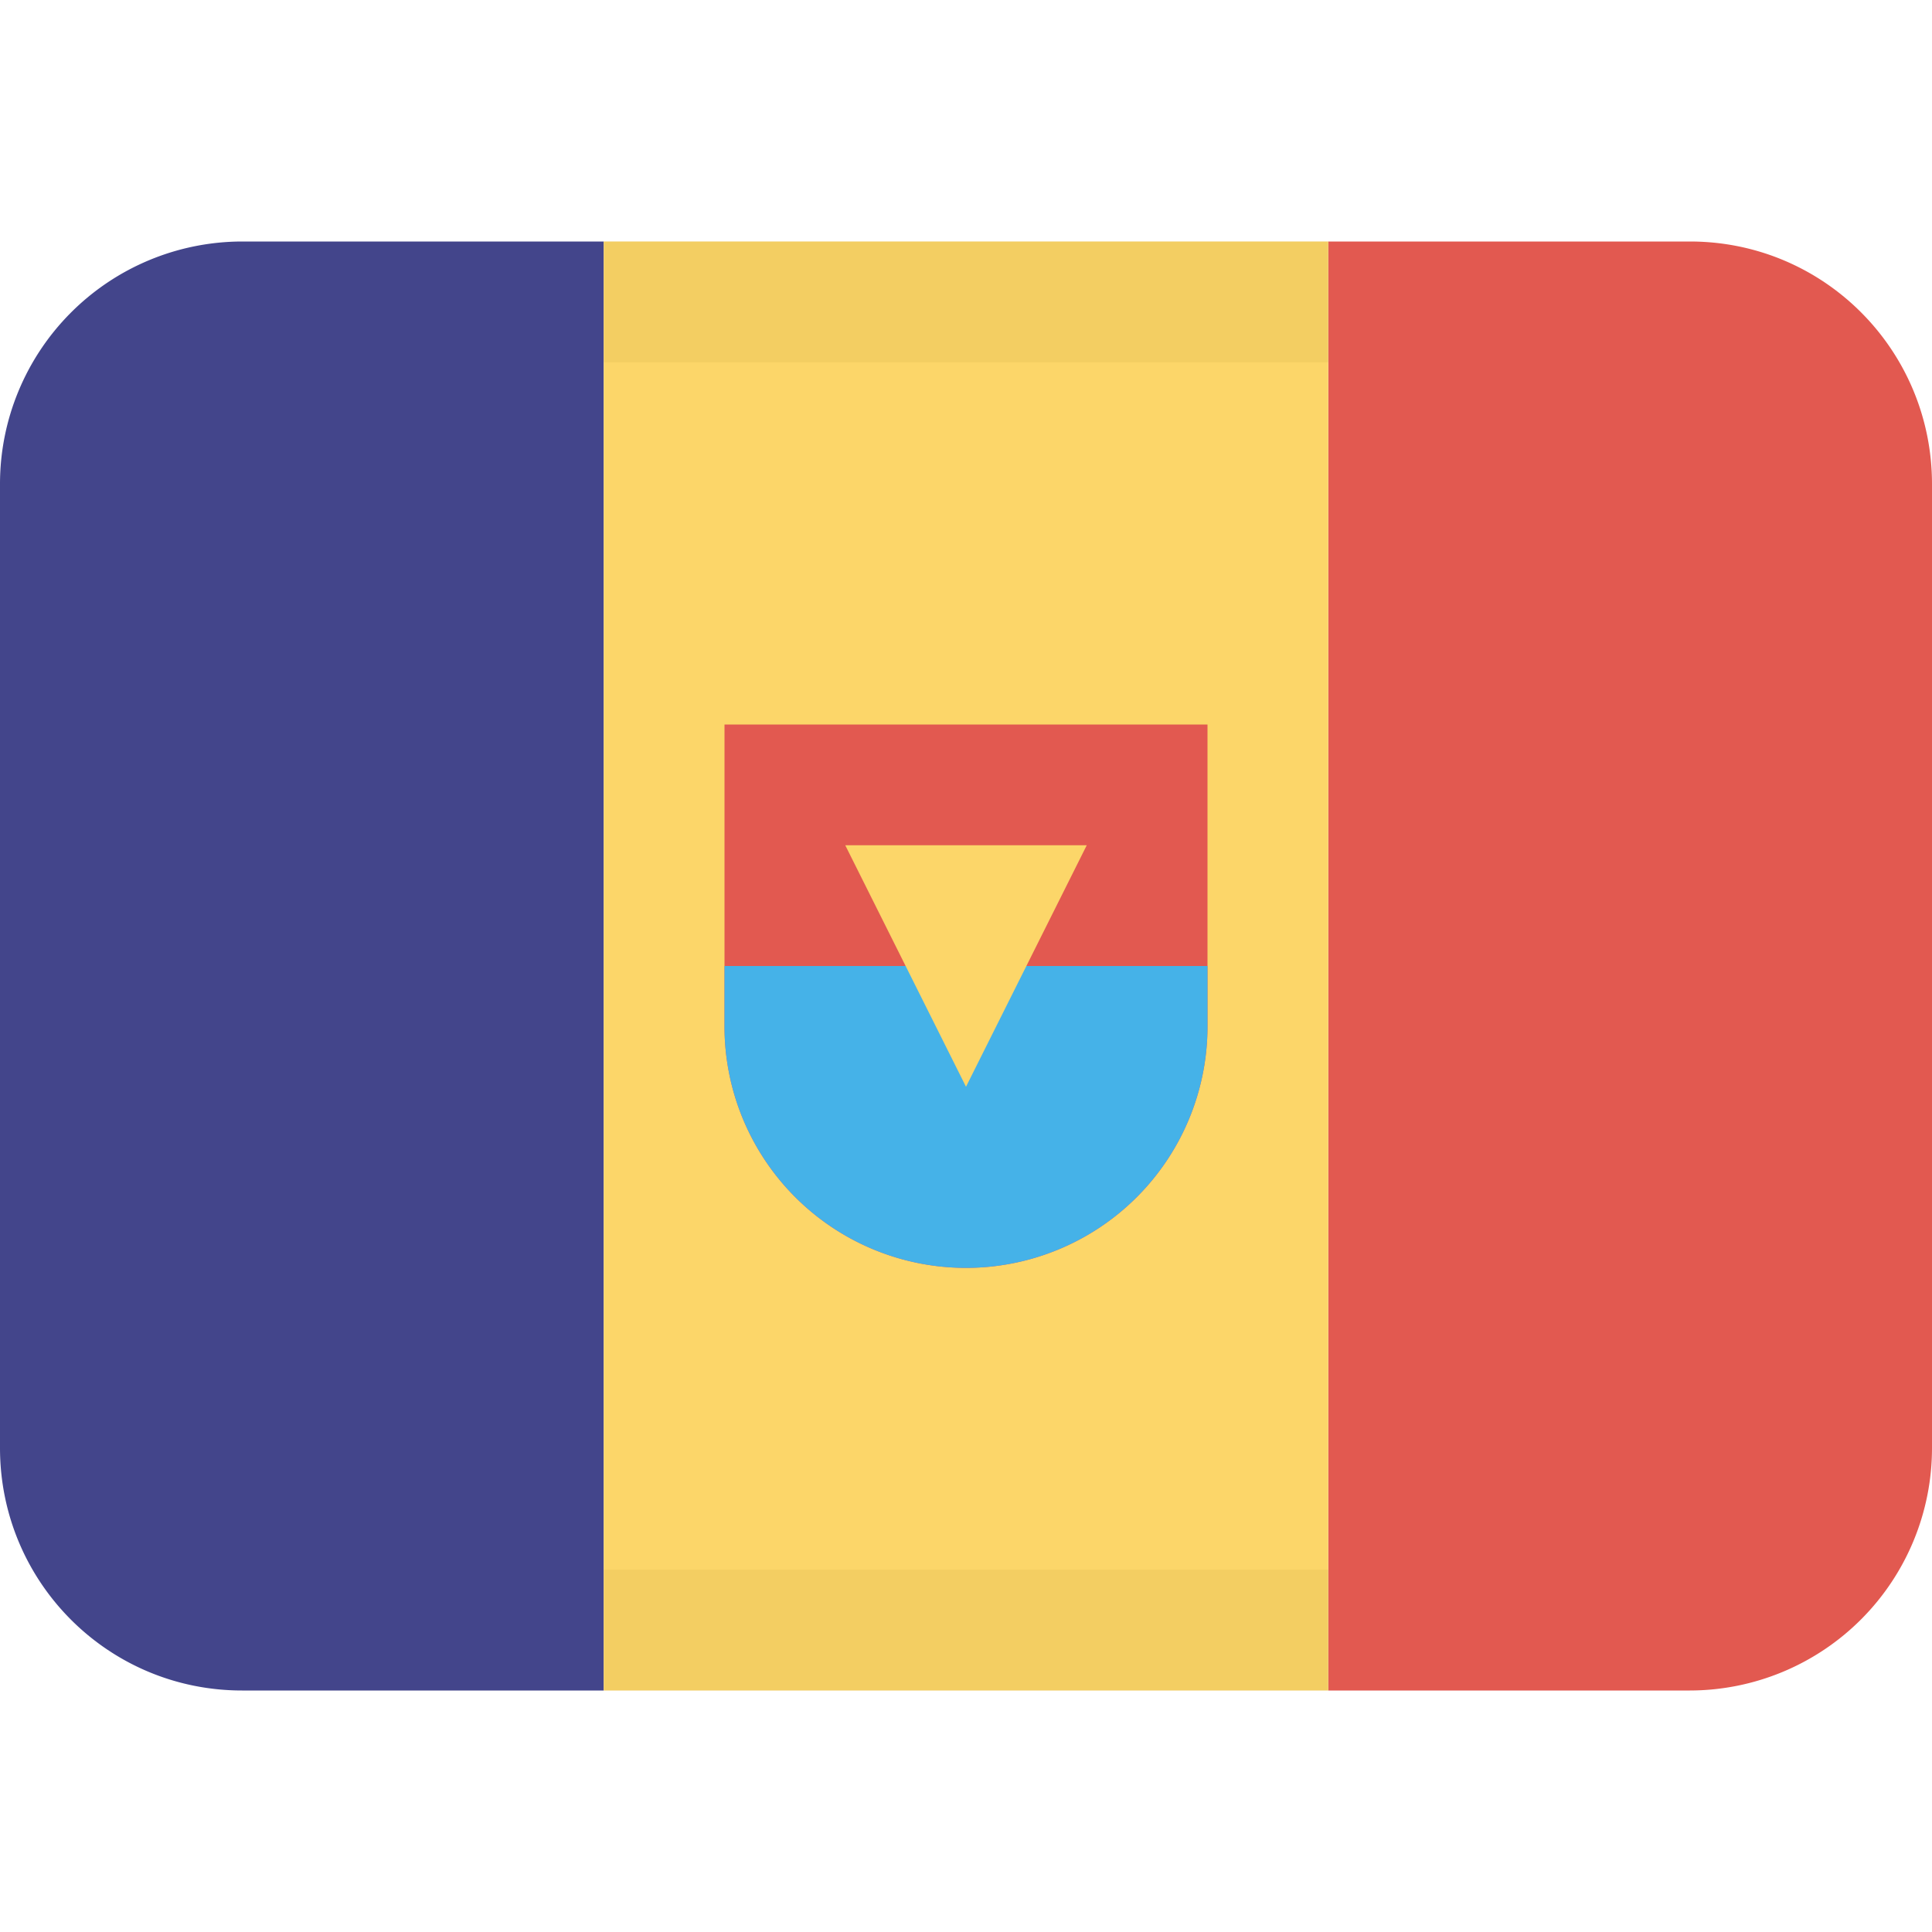
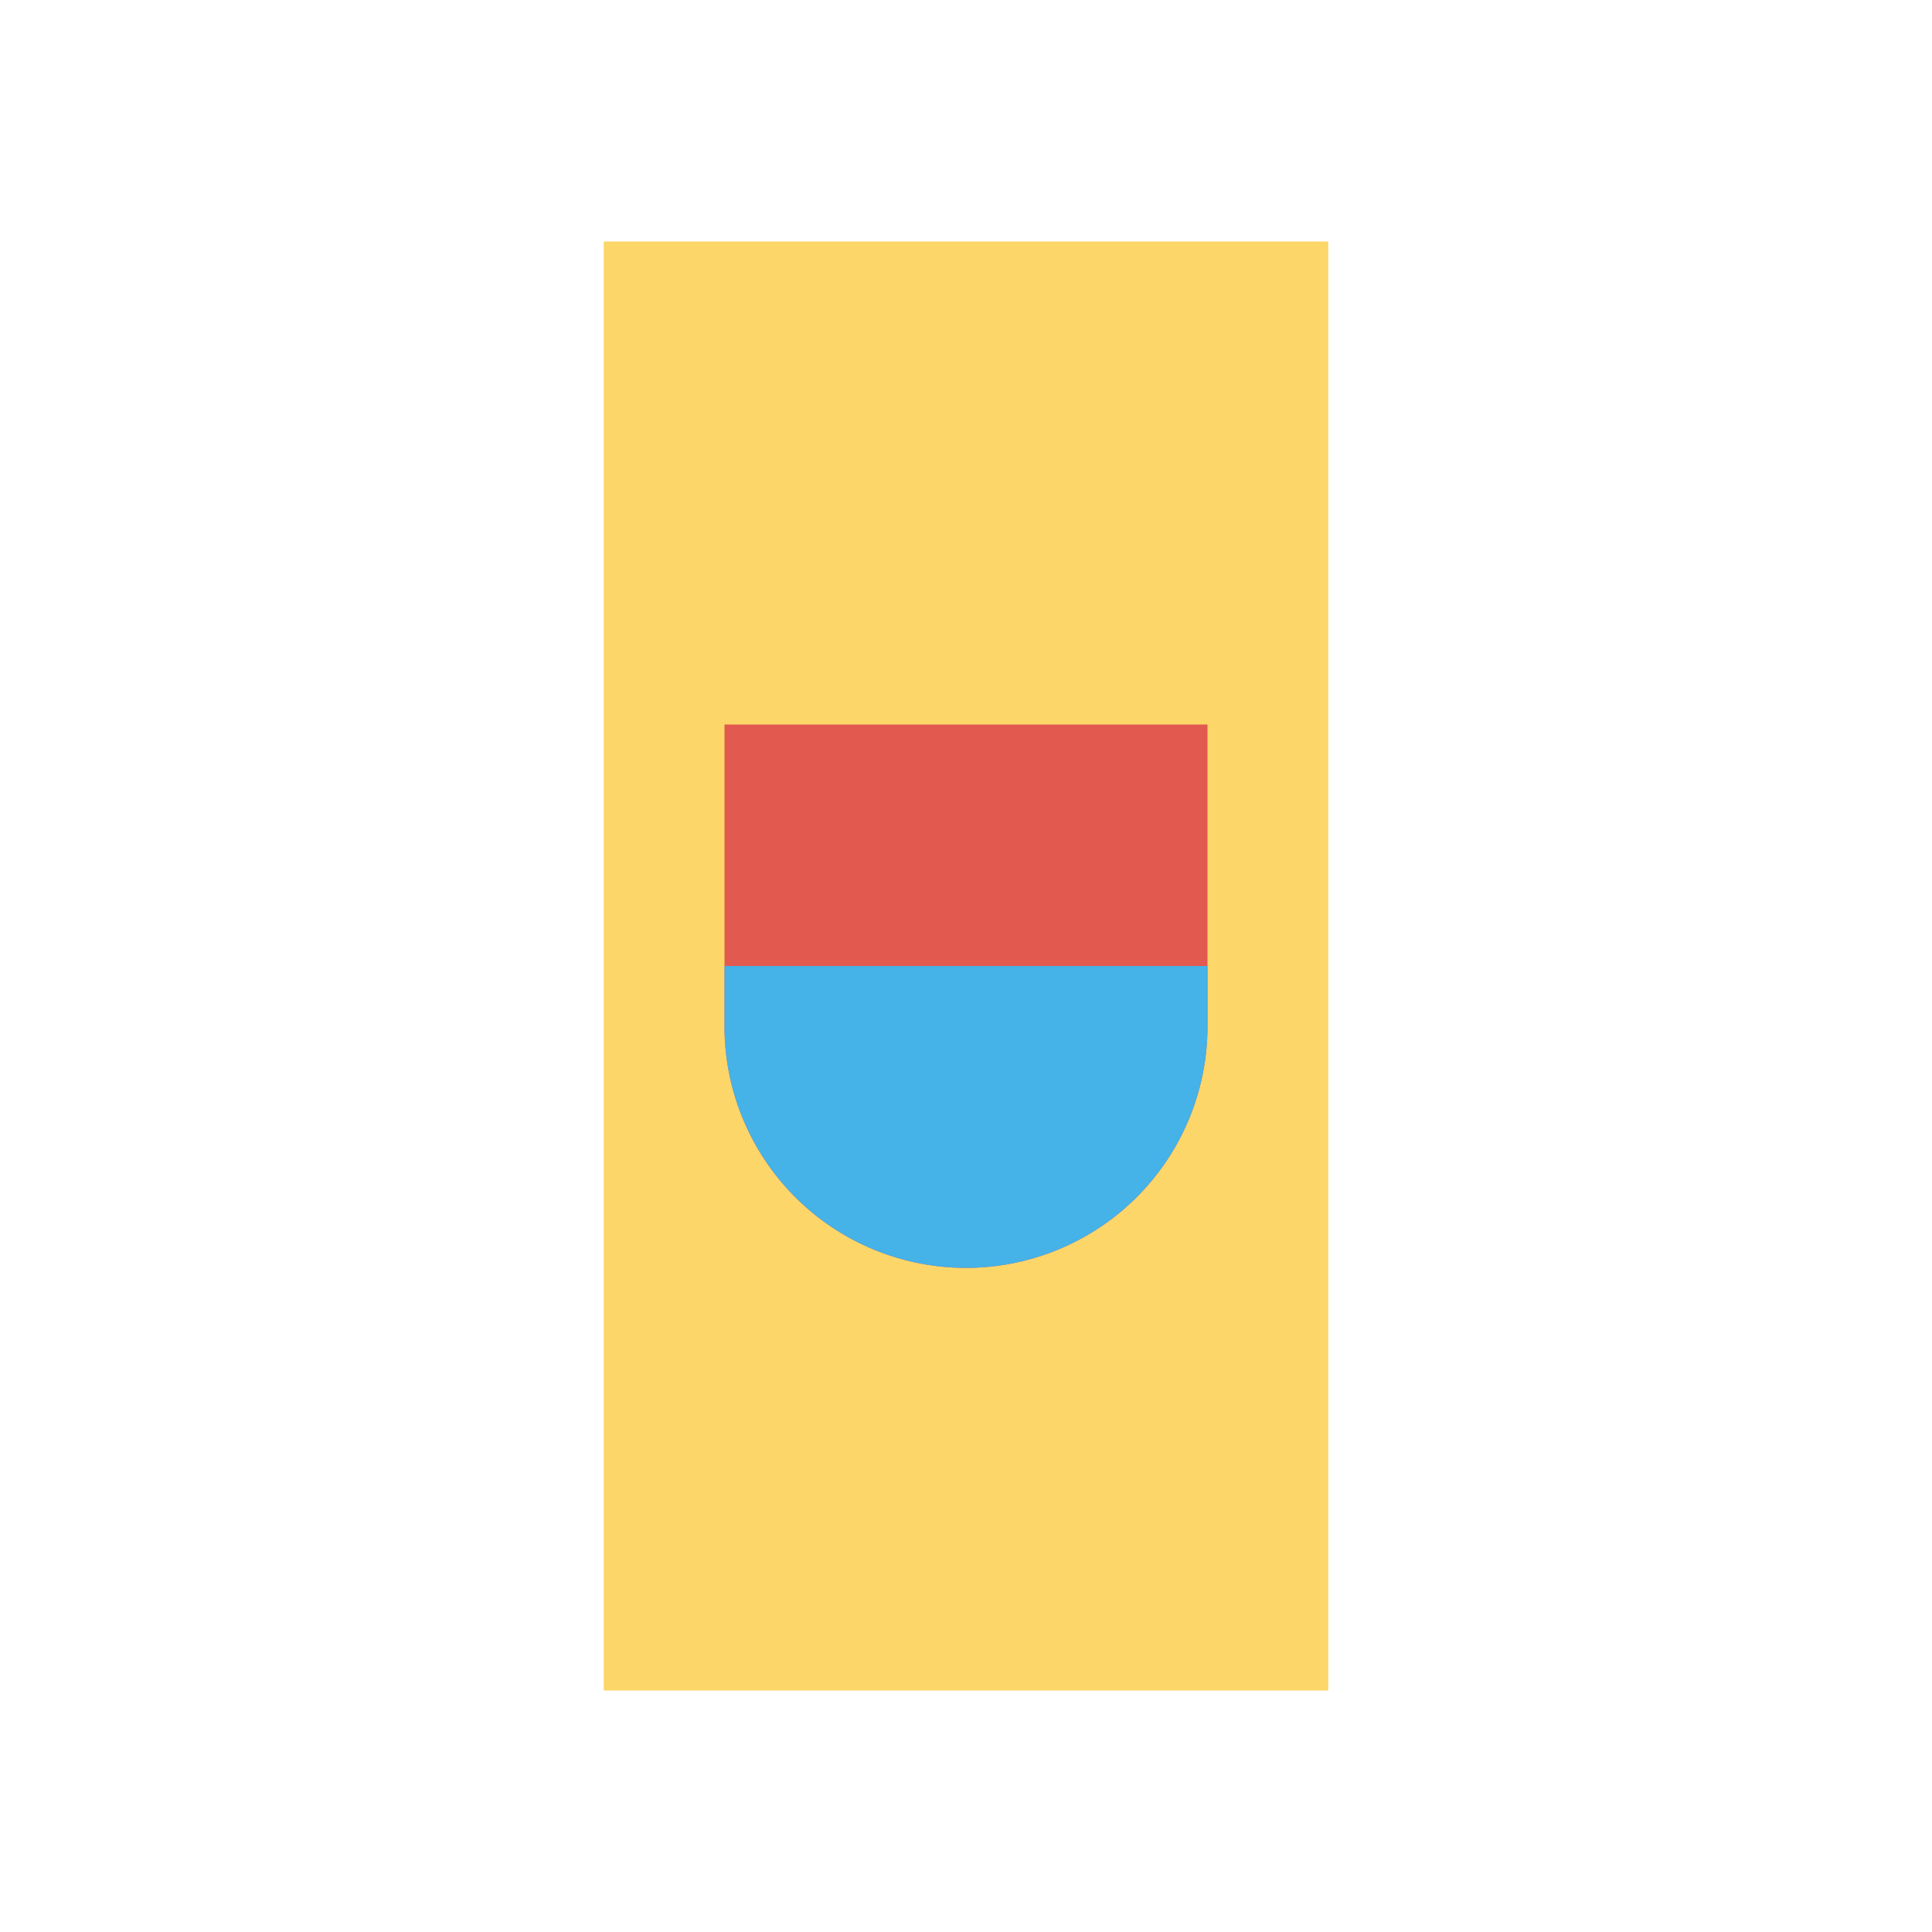
<svg xmlns="http://www.w3.org/2000/svg" class="SVGInline-svg SVGInline--cleaned-svg SVG-svg" height="16" width="16" viewBox="0 0 16 16">
  <g fill="none" fill-rule="evenodd">
-     <path fill="#43458B" d="M2.005 2A2.008 2.008 0 0 0 0 4.009v7.982C0 13.101.894 14 2.005 14H5V2H2.005Z" data-darkreader-inline-fill="" style="--darkreader-inline-fill:#93a9cc;" />
-     <path fill="#E25950" d="M11 2v12h2.995A2.008 2.008 0 0 0 16 11.991V4.01C16 2.899 15.106 2 13.995 2H11Z" data-darkreader-inline-fill="" style="--darkreader-inline-fill:#e76e66;" />
    <path fill="#FCD669" d="M5 2h6v12H5z" data-darkreader-inline-fill="" style="--darkreader-inline-fill:#ffda71;" />
-     <path fill="#A68527" fill-opacity="0.1" fill-rule="nonzero" d="M5 14v-1h6v1H5ZM5 2h6v1H5V2Z" data-darkreader-inline-fill="" style="--darkreader-inline-fill:#dfc26f;" />
    <path fill="#E25950" d="M6 6h4v2.5a2 2 0 1 1-4 0V6Z" data-darkreader-inline-fill="" style="--darkreader-inline-fill:#e76e66;" />
    <path fill="#45B2E8" d="M8 10.5a2 2 0 0 1-2-2V8h4v.5a2 2 0 0 1-2 2Z" data-darkreader-inline-fill="" style="--darkreader-inline-fill:#5dbded;" />
-     <path fill="#FCD669" d="M7 7h2L8 9z" data-darkreader-inline-fill="" style="--darkreader-inline-fill:#ffda71;" />
  </g>
</svg>